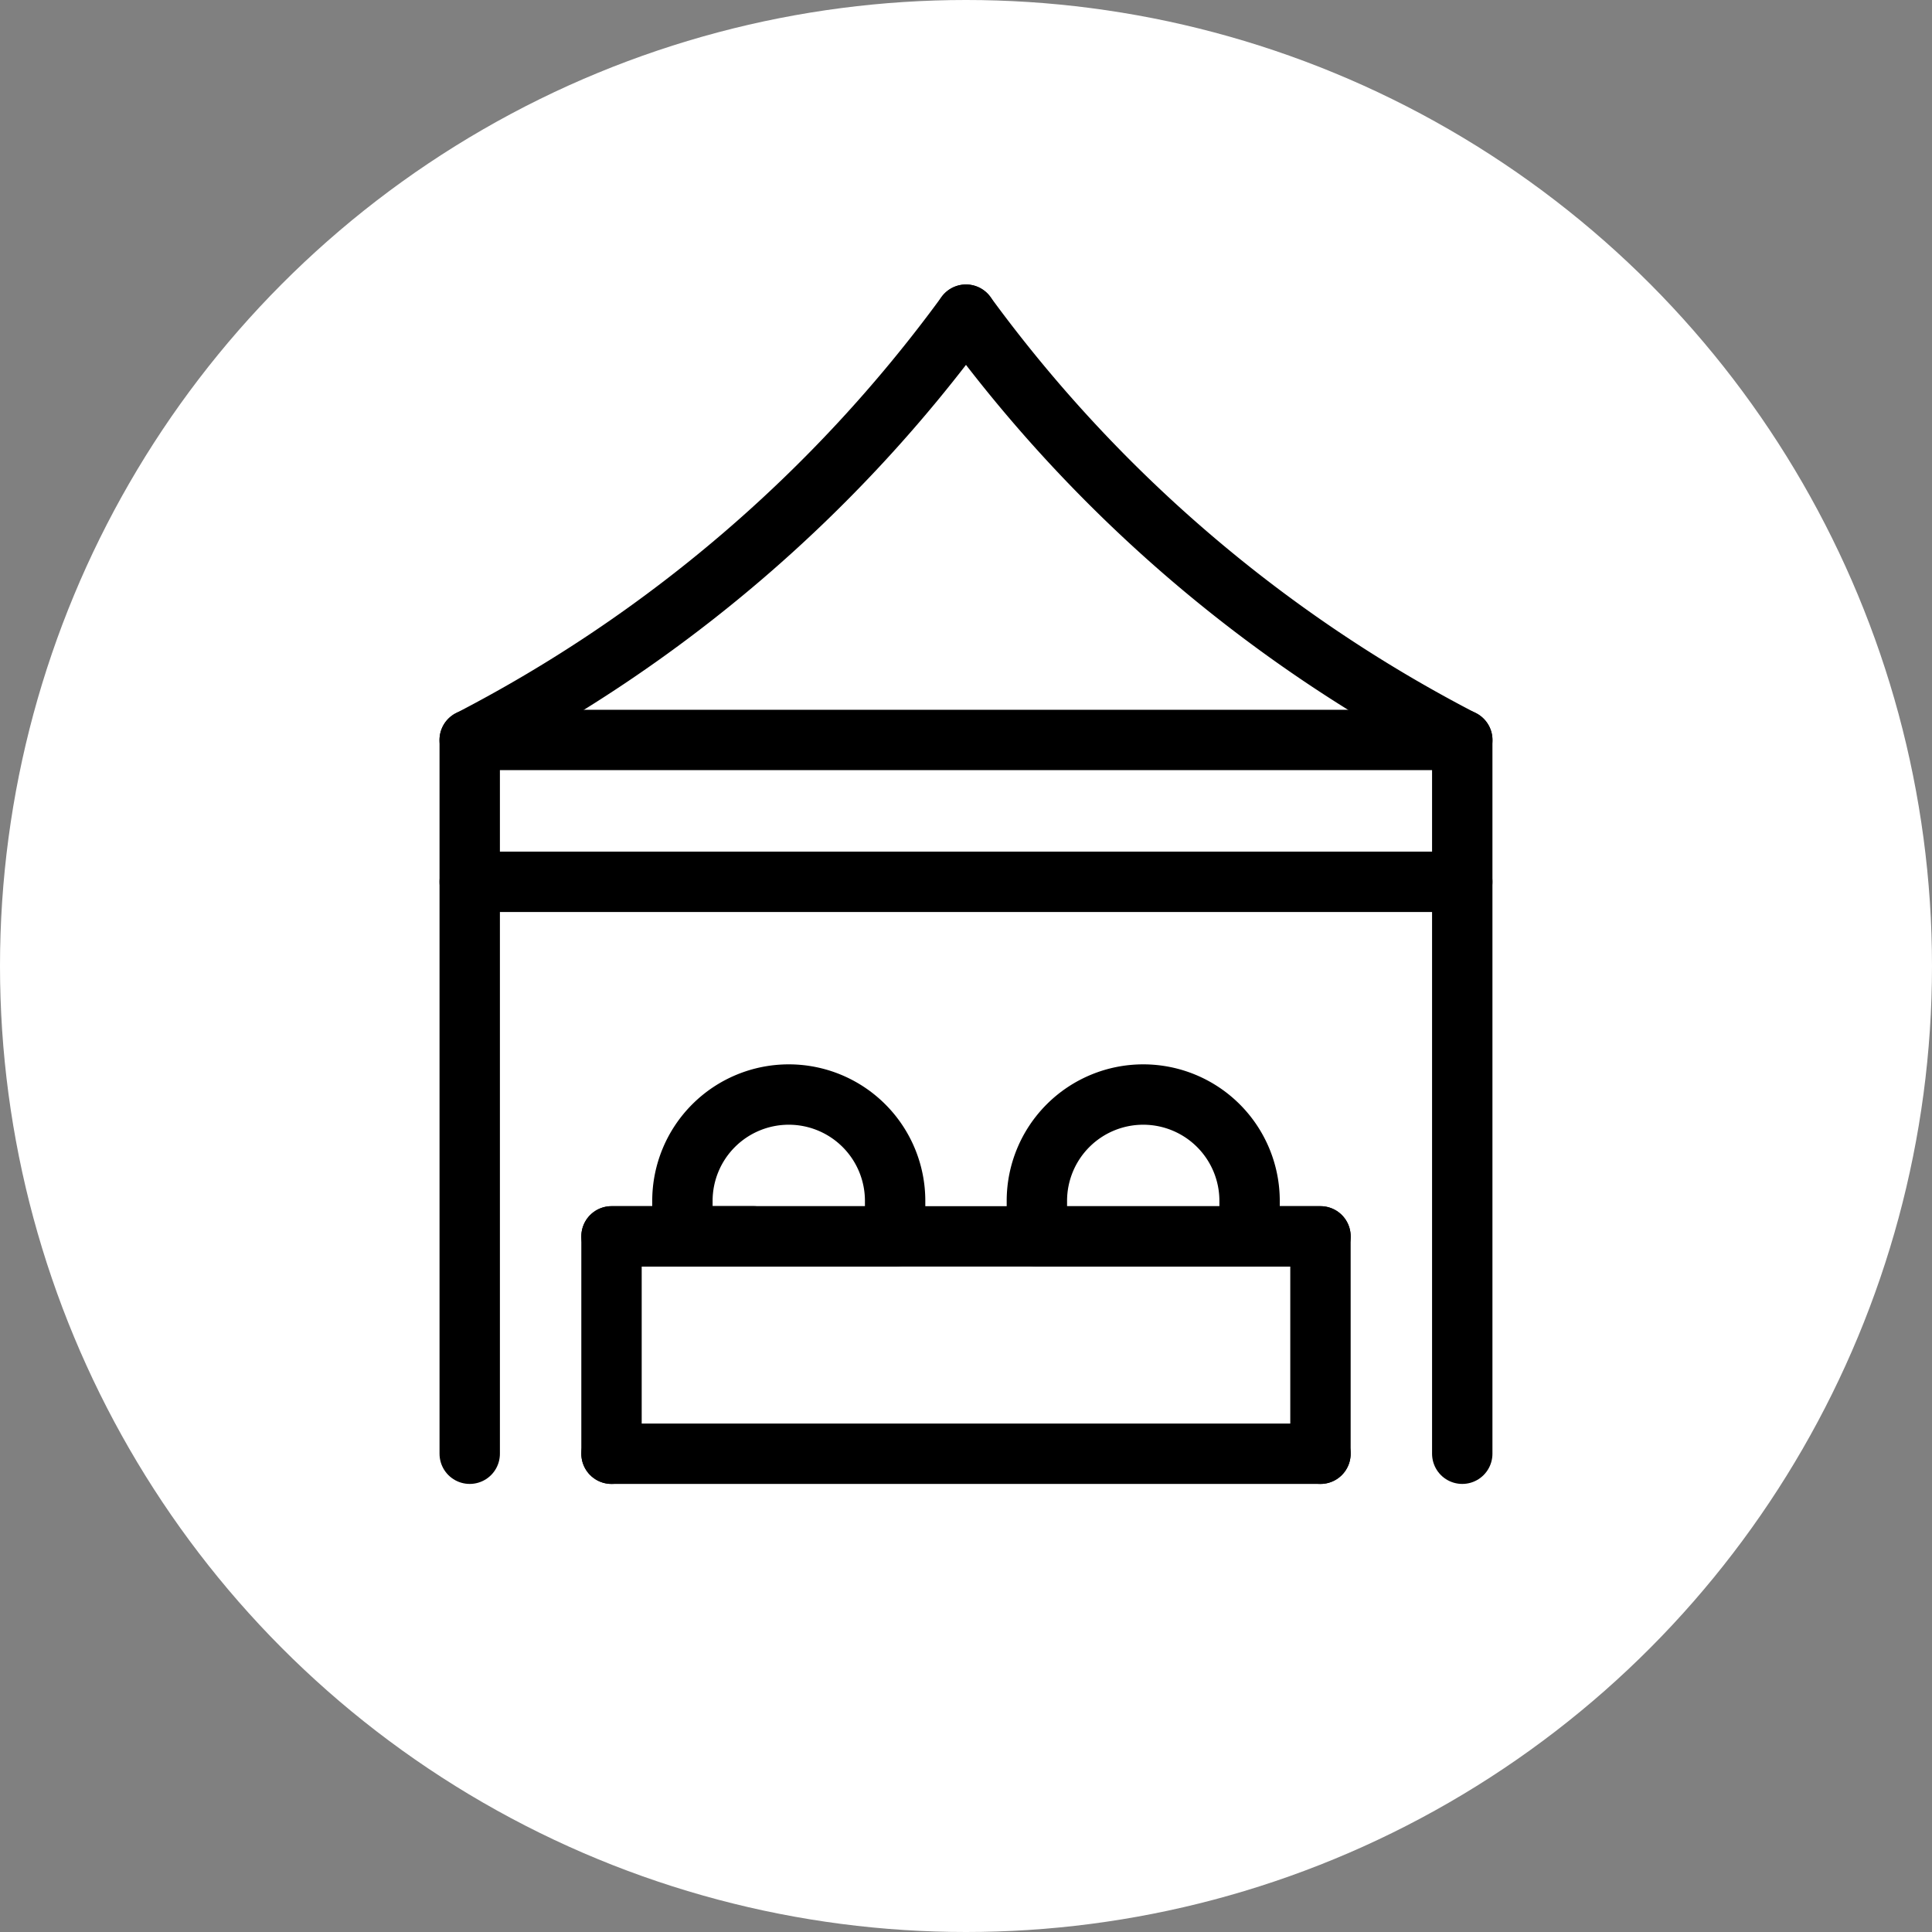
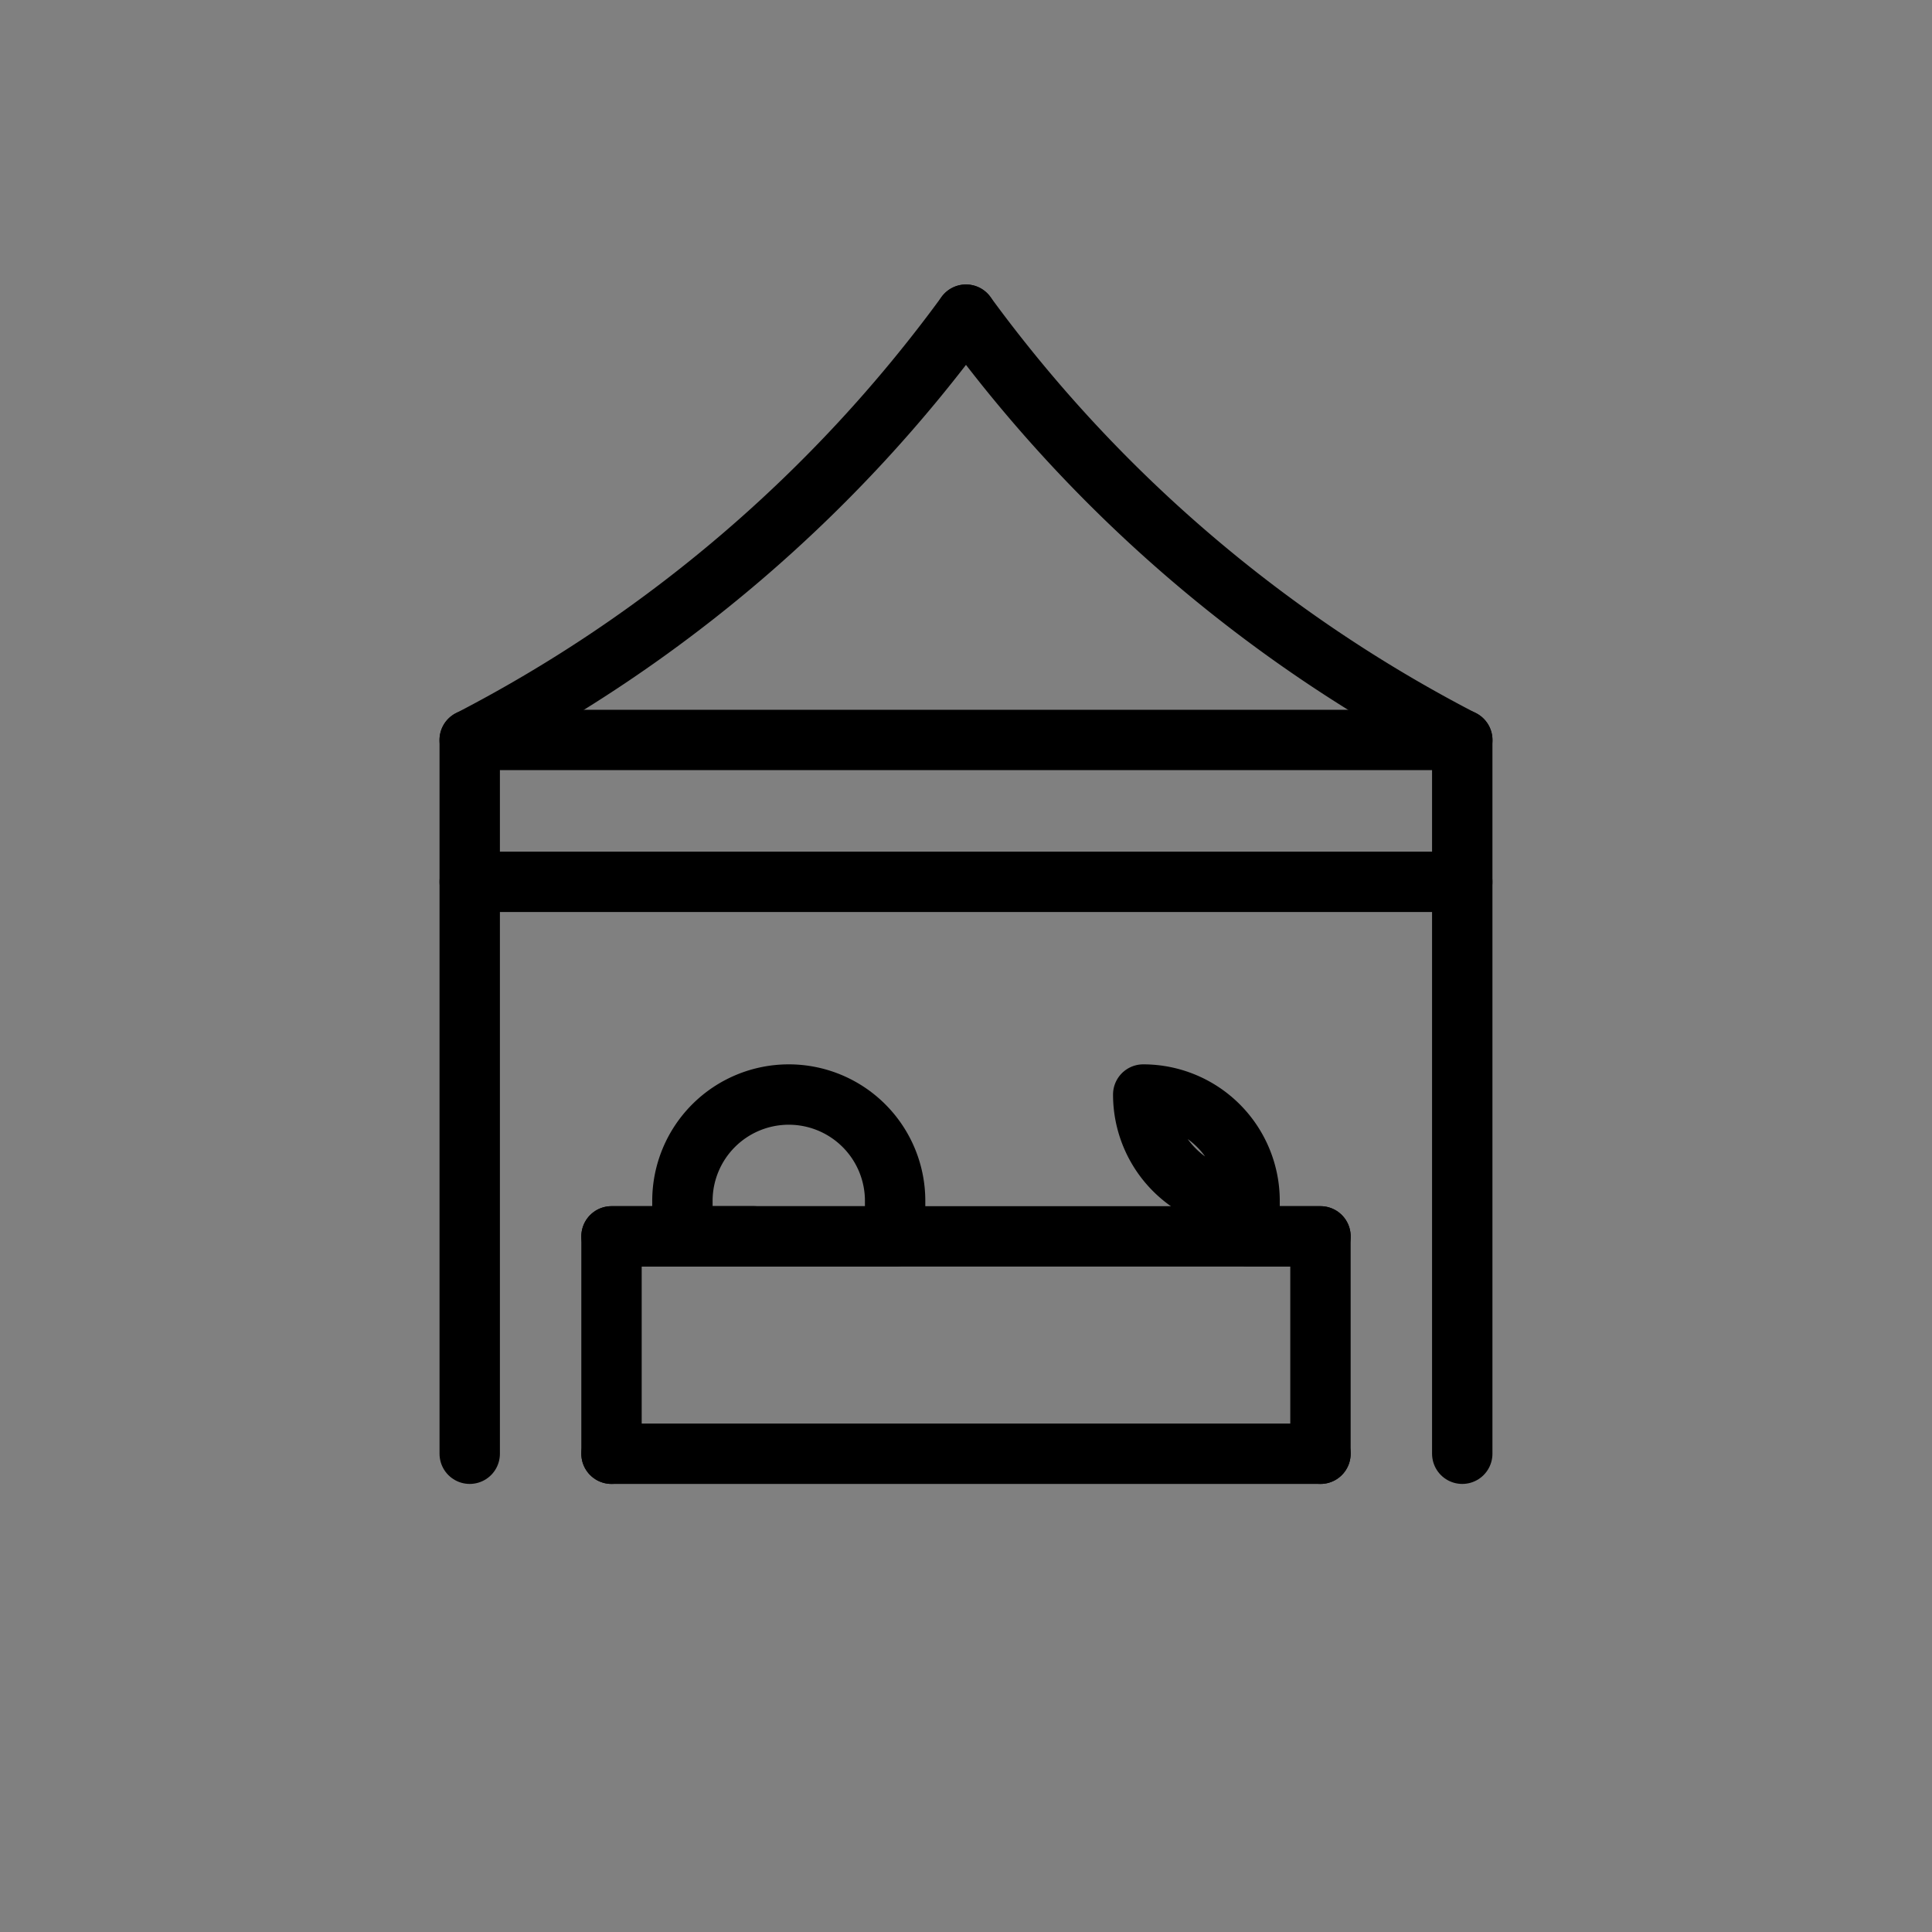
<svg xmlns="http://www.w3.org/2000/svg" width="64" height="64" viewBox="0 0 64 64">
  <rect x="0" y="0" width="64" height="64" fill="#808080" stroke="none" />
  <defs>
    <clipPath id="clip-path">
      <path id="path4578" d="M0-682.665H40.081v40.081H0Z" transform="translate(0 682.665)" />
    </clipPath>
  </defs>
  <g id="Groupe_39386" data-name="Groupe 39386" transform="translate(-344 -3589)">
-     <circle id="Ellipse_201" data-name="Ellipse 201" cx="32" cy="32" r="32" transform="translate(344 3589)" fill="#fff" />
    <g id="g4572" transform="translate(355.959 4280.915)">
      <g id="g4574" transform="translate(0 -682.665)">
        <g id="g4576" clip-path="url(#clip-path)">
          <path id="path4582" d="M94.215-417.969H61.336v-4.7H94.215Z" transform="translate(-57.735 437.931)" fill="none" stroke="#000" stroke-linecap="round" stroke-linejoin="round" stroke-miterlimit="10" stroke-width="2" />
          <g id="g4584" transform="translate(3.601 1.174)">
            <path id="path4586" d="M-263.56,0A47.2,47.2,0,0,1-280,14.091" transform="translate(279.999)" fill="none" stroke="#000" stroke-linecap="round" stroke-linejoin="round" stroke-miterlimit="10" stroke-width="2" />
          </g>
          <g id="g4588" transform="translate(20.041 1.174)">
            <path id="path4590" d="M0,0A47.2,47.2,0,0,0,16.44,14.091" fill="none" stroke="#000" stroke-linecap="round" stroke-linejoin="round" stroke-miterlimit="10" stroke-width="2" />
          </g>
          <g id="g4592" transform="translate(36.48 19.962)">
            <path id="path4594" d="M0,0V18.945" transform="translate(0 0)" fill="none" stroke="#000" stroke-linecap="round" stroke-linejoin="round" stroke-miterlimit="10" stroke-width="2" />
          </g>
          <g id="g4596" transform="translate(3.601 19.962)">
            <path id="path4598" d="M0,0V18.945" transform="translate(0 0)" fill="none" stroke="#000" stroke-linecap="round" stroke-linejoin="round" stroke-miterlimit="10" stroke-width="2" />
          </g>
          <g id="g4600" transform="translate(8.298 31.705)">
            <path id="path4602" d="M0-115.464v-7.2H23.485v7.2" transform="translate(0 122.666)" fill="none" stroke="#000" stroke-linecap="round" stroke-linejoin="round" stroke-miterlimit="10" stroke-width="2" />
          </g>
          <g id="g4604" transform="translate(8.298 31.705)">
            <path id="path4606" d="M0,0H4.7" fill="none" stroke="#000" stroke-linecap="round" stroke-linejoin="round" stroke-miterlimit="10" stroke-width="2" />
          </g>
          <g id="g4608" transform="translate(29.435 31.705)">
            <path id="path4610" d="M-37.651,0H-40" transform="translate(40)" fill="none" stroke="#000" stroke-linecap="round" stroke-linejoin="round" stroke-miterlimit="10" stroke-width="2" />
          </g>
          <g id="g4612" transform="translate(8.298 38.907)">
            <path id="path4614" d="M0,0H23.485" fill="none" stroke="#000" stroke-linecap="round" stroke-linejoin="round" stroke-miterlimit="10" stroke-width="2" />
          </g>
          <g id="g4616" transform="translate(10.647 27.008)">
            <path id="path4618" d="M-112.954-75.3H-120v-1.174A3.523,3.523,0,0,1-116.477-80a3.523,3.523,0,0,1,3.523,3.523Z" transform="translate(120 80)" fill="none" stroke="#000" stroke-linecap="round" stroke-linejoin="round" stroke-miterlimit="10" stroke-width="2" />
          </g>
          <g id="g4620" transform="translate(22.389 27.008)">
-             <path id="path4622" d="M-112.954-75.3H-120v-1.174A3.523,3.523,0,0,1-116.477-80a3.523,3.523,0,0,1,3.523,3.523Z" transform="translate(120 80)" fill="none" stroke="#000" stroke-linecap="round" stroke-linejoin="round" stroke-miterlimit="10" stroke-width="2" />
+             <path id="path4622" d="M-112.954-75.3v-1.174A3.523,3.523,0,0,1-116.477-80a3.523,3.523,0,0,1,3.523,3.523Z" transform="translate(120 80)" fill="none" stroke="#000" stroke-linecap="round" stroke-linejoin="round" stroke-miterlimit="10" stroke-width="2" />
          </g>
        </g>
      </g>
    </g>
  </g>
</svg>